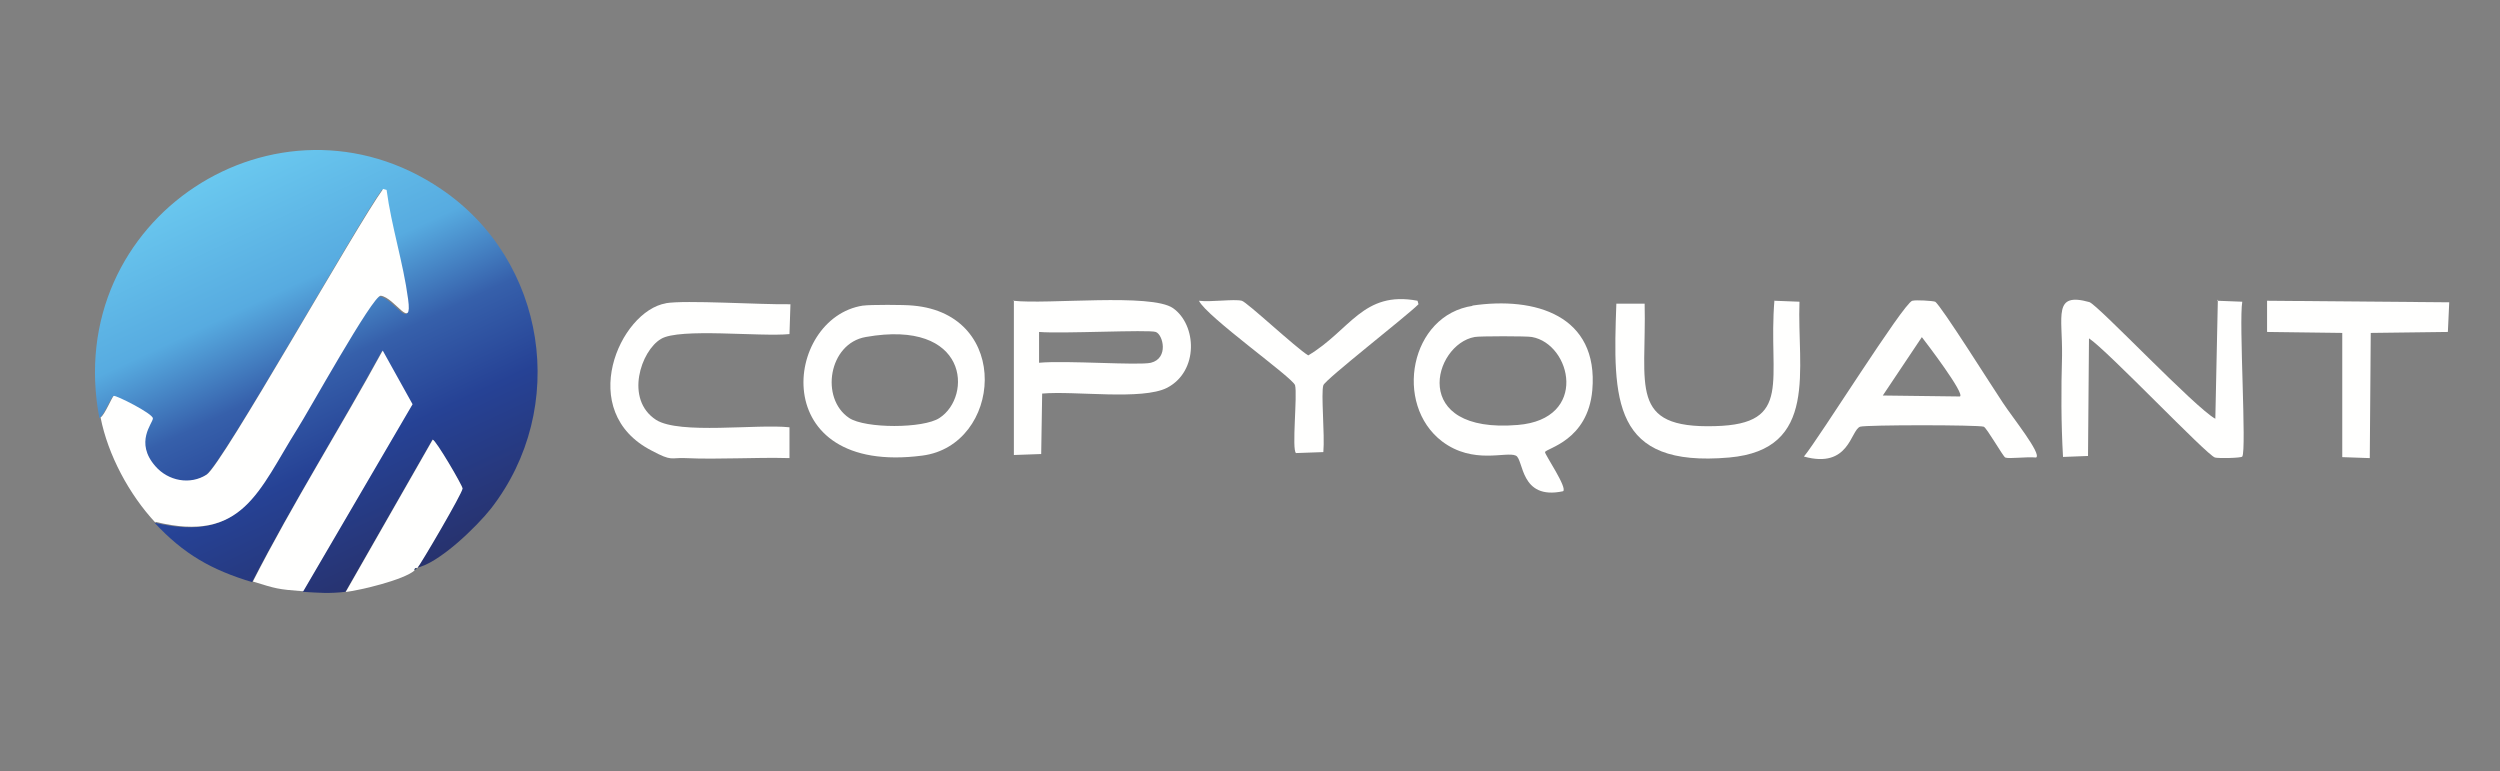
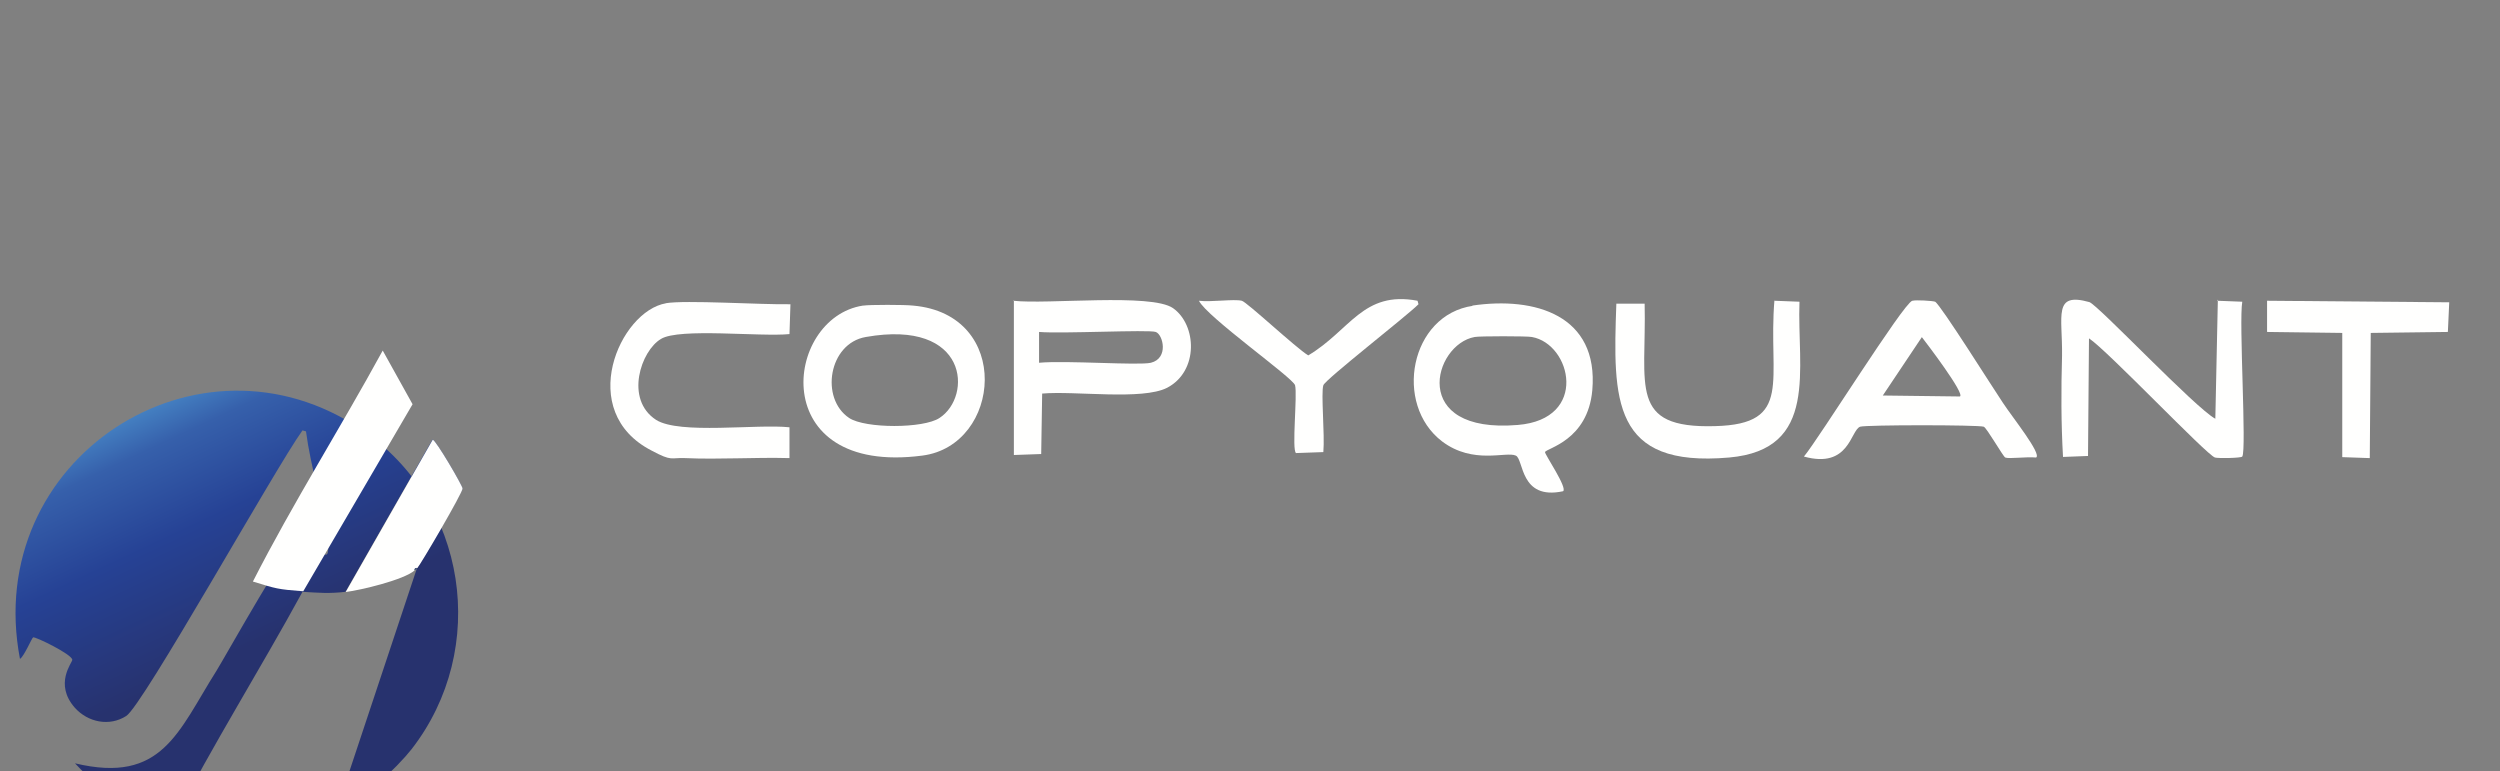
<svg xmlns="http://www.w3.org/2000/svg" viewBox="0 0 1290.1 398.1">
  <rect x="0" y="0" width="1290.1" height="398.1" fill="#808080" stroke="none" />
  <defs>
    <style>      .cls-1 {        fill: url(#Gradiente_sem_nome);      }      .cls-2 {        fill: #233d76;      }      .cls-3 {        fill: #fffffe;      }    </style>
    <linearGradient id="Gradiente_sem_nome" data-name="Gradiente sem nome" x1="463" y1="333.4" x2="559.7" y2="127.5" gradientTransform="translate(-346.7 421.3) scale(1 -1)" gradientUnits="userSpaceOnUse">
      <stop offset="0" stop-color="#6ac8ef" />
      <stop offset=".3" stop-color="#57abe0" />
      <stop offset=".5" stop-color="#3660ab" />
      <stop offset=".7" stop-color="#264295" />
      <stop offset="1" stop-color="#27326e" />
    </linearGradient>
  </defs>
  <g>
    <g id="Camada_1">
      <g id="Camada_1-2" data-name="Camada_1">
        <g>
-           <path class="cls-1" d="M215.2,293.1c1.5-1.8,23.2-38.8,23.4-41.1,0-1.5-13.9-25.2-15.4-25.2l-44.9,78.6c-8.6,1-13.6.5-22.2,0l56.4-96.5-15.4-27.7c-21.9,40.1-46.1,78.6-67,119.2-20.9-6.3-35.3-14.4-50.4-30.7,45.1,10.8,53.2-16.4,73.1-47.9,5-8.1,39.1-69.3,43.1-68.8,7.3,1,16.4,18.6,14.1,1.8-2.5-18.9-8.6-37.5-11.1-56.4l-1.8-.5c-13.9,19.2-82.6,142.4-91,147.4-8.6,5.5-19.7,3.3-26.5-4.3-10.8-12.3-1.3-23.2-1.3-24.7,0-2.8-19.2-12.1-20.2-11.6-.5,0-4.8,10.1-6.8,11.1-19.7-103.3,92.2-175.4,176.4-118.2,54.4,36.8,66,112.9,25.7,164.8-7.3,9.3-27.2,28.7-38.8,30.7h.3Z" />
-           <path class="cls-3" d="M80.1,269.6c-13.4-14.4-24.4-34.8-28.2-54.2,2-1,6-10.8,6.8-11.1,1-.5,20.2,9.1,20.2,11.6s-9.6,12.3,1.3,24.7c6.6,7.6,17.9,9.8,26.5,4.3,8.1-5.3,77.1-128.3,91-147.4l1.8.5c2.5,18.9,8.6,37.5,11.1,56.4,2.3,16.9-6.8-.8-14.1-1.8-4-.5-38,61-43.1,68.8-19.9,31.7-28,59-73.1,47.9v.3Z" />
+           <path class="cls-1" d="M215.2,293.1c1.5-1.8,23.2-38.8,23.4-41.1,0-1.5-13.9-25.2-15.4-25.2l-44.9,78.6c-8.6,1-13.6.5-22.2,0c-21.9,40.1-46.1,78.6-67,119.2-20.9-6.3-35.3-14.4-50.4-30.7,45.1,10.8,53.2-16.4,73.1-47.9,5-8.1,39.1-69.3,43.1-68.8,7.3,1,16.4,18.6,14.1,1.8-2.5-18.9-8.6-37.5-11.1-56.4l-1.8-.5c-13.9,19.2-82.6,142.4-91,147.4-8.6,5.5-19.7,3.3-26.5-4.3-10.8-12.3-1.3-23.2-1.3-24.7,0-2.8-19.2-12.1-20.2-11.6-.5,0-4.8,10.1-6.8,11.1-19.7-103.3,92.2-175.4,176.4-118.2,54.4,36.8,66,112.9,25.7,164.8-7.3,9.3-27.2,28.7-38.8,30.7h.3Z" />
          <path class="cls-3" d="M522.9,155.2c17.6,2,71.1-4,82.4,3.8,12.3,8.6,13.4,32.5-3,41.1-12.9,6.6-47.6,1.5-64.5,3l-.5,31.2-14.1.5v-79.9l-.3.3ZM536.2,171.3v15.9c13.9-1.3,51.4,1.5,57.7,0,9.3-2.3,6.3-14.6,2.5-15.9-3.8-1.3-48.4,1-60.2,0Z" />
          <path class="cls-3" d="M618.6,155.2c6.3.8,18.1-1,22.2,0,2.5.5,28,24.4,34.3,28.2,21.7-12.9,28.2-33.5,56.4-28.2l.5,1.8c-6.3,6.3-48.1,38.8-49.1,41.8-1.3,4,.8,25.4,0,34.5l-14.1.5c-2.3-1.5.8-30.2-.5-35-1-3.8-45.6-35.3-49.6-43.6h0Z" />
          <path class="cls-3" d="M915.7,155.2l12.9.5c-1.3,34.5,10.3,76.3-36.3,80.4-60.5,5.3-60-29.5-58.2-79.4h14.6c1,42.6-8.6,64.5,36.3,63.2,40.8-1,27.2-23.7,30.7-65.3v.5Z" />
          <path class="cls-3" d="M987,155.2c1.5-.5,10.3,0,11.6.5,2.8,1.5,30.5,45.6,35,52.2,5,7.6,20.2,26.5,17.1,28.2-5-.5-14.1.8-15.9,0-1-.3-9.6-15.4-11.1-15.9-3-1-60.7-1-63.8,0-5,1.8-5.5,21.9-29,15.4,7.6-9.1,51.2-78.9,55.9-80.4h0ZM991.8,173.9l-20.2,30.2,39.8.5c2.8-1.3-17.6-28-19.7-30.7Z" />
          <path class="cls-3" d="M1144.2,155.2l12.9.5c-1.8,10.3,2.3,76.6,0,79.9-.5.8-12.6,1-14.1.5-4.3-1.3-55.4-55.2-65-61.5l-.5,60.7-12.9.5c-1-17.4-1-34.8-.5-52.2.3-20.7-4.8-33,14.1-27.7,4.3,1.3,54.7,54.7,65,60.2l1.3-61.5-.3.5Z" />
          <polygon class="cls-3" points="1169.9 155.2 1263.9 156 1263.2 171.3 1223.4 171.8 1222.9 236.4 1208.7 235.9 1208.7 171.8 1169.9 171.3 1169.9 155.2" />
          <path class="cls-3" d="M343.4,156.5c10.1-1.8,49.6.8,64.5.5l-.5,15.4c-14.9,1.5-56.9-3.3-66.3,2.5-10.3,6-18.9,31.2-2.5,41.8,12.1,7.6,51.9,2,68.8,3.8v15.9c-17.9-.5-36,.8-53.9,0-7.6-.3-6.6,1.8-17.1-3.8-39.6-20.2-16.6-72.1,7.3-76.1h-.3Z" />
          <path class="cls-3" d="M445.5,157.7c3.3-.5,21.4-.5,25.7,0,51.4,4.5,45.6,72.1,4.8,77.4-80.9,10.6-71.6-71.1-30.7-77.4h.3ZM446.8,173.9c-19.2,3.3-23.7,31.7-8.6,41.8,8.3,5.5,38.3,5.5,46.6,0,17.1-11.1,15.1-51.2-38-41.8Z" />
          <path class="cls-3" d="M759.7,157.7c32.5-4.8,65.3,5,62,43.6-2.3,26.2-23.9,30-24.4,32-.3,1,11.8,18.6,9.3,20.2-22.4,4.8-20.2-16.6-24.4-18.4-5-2.3-21.9,4.8-38-7.3-25.2-19.2-16.6-65.3,15.9-70h-.3ZM761,173.9c-21.4,3.8-34,50.1,22.2,45.4,36.8-3,27.7-41.8,7.3-45.4-2.3-.5-27.2-.5-29.5,0h0Z" />
          <path class="cls-3" d="M156.2,305.1c-13.1-1-13.6-1.3-25.7-5,20.7-40.6,45.1-79.1,67-119.2l15.4,27.7-56.4,96.5h-.3Z" />
          <path class="cls-3" d="M215.2,293.1c-1,0-1.3,0-1.3,1.3-5.5,4.8-27.5,10.1-35.5,11.1l44.9-78.6c1.5,0,15.4,23.7,15.4,25.2,0,2.3-21.7,39.3-23.4,41.1Z" />
          <path class="cls-2" d="M213.9,294.3c0-1,.3-1,1.3-1.3-.5.5-.5.8-1.3,1.3Z" />
        </g>
      </g>
    </g>
  </g>
</svg>